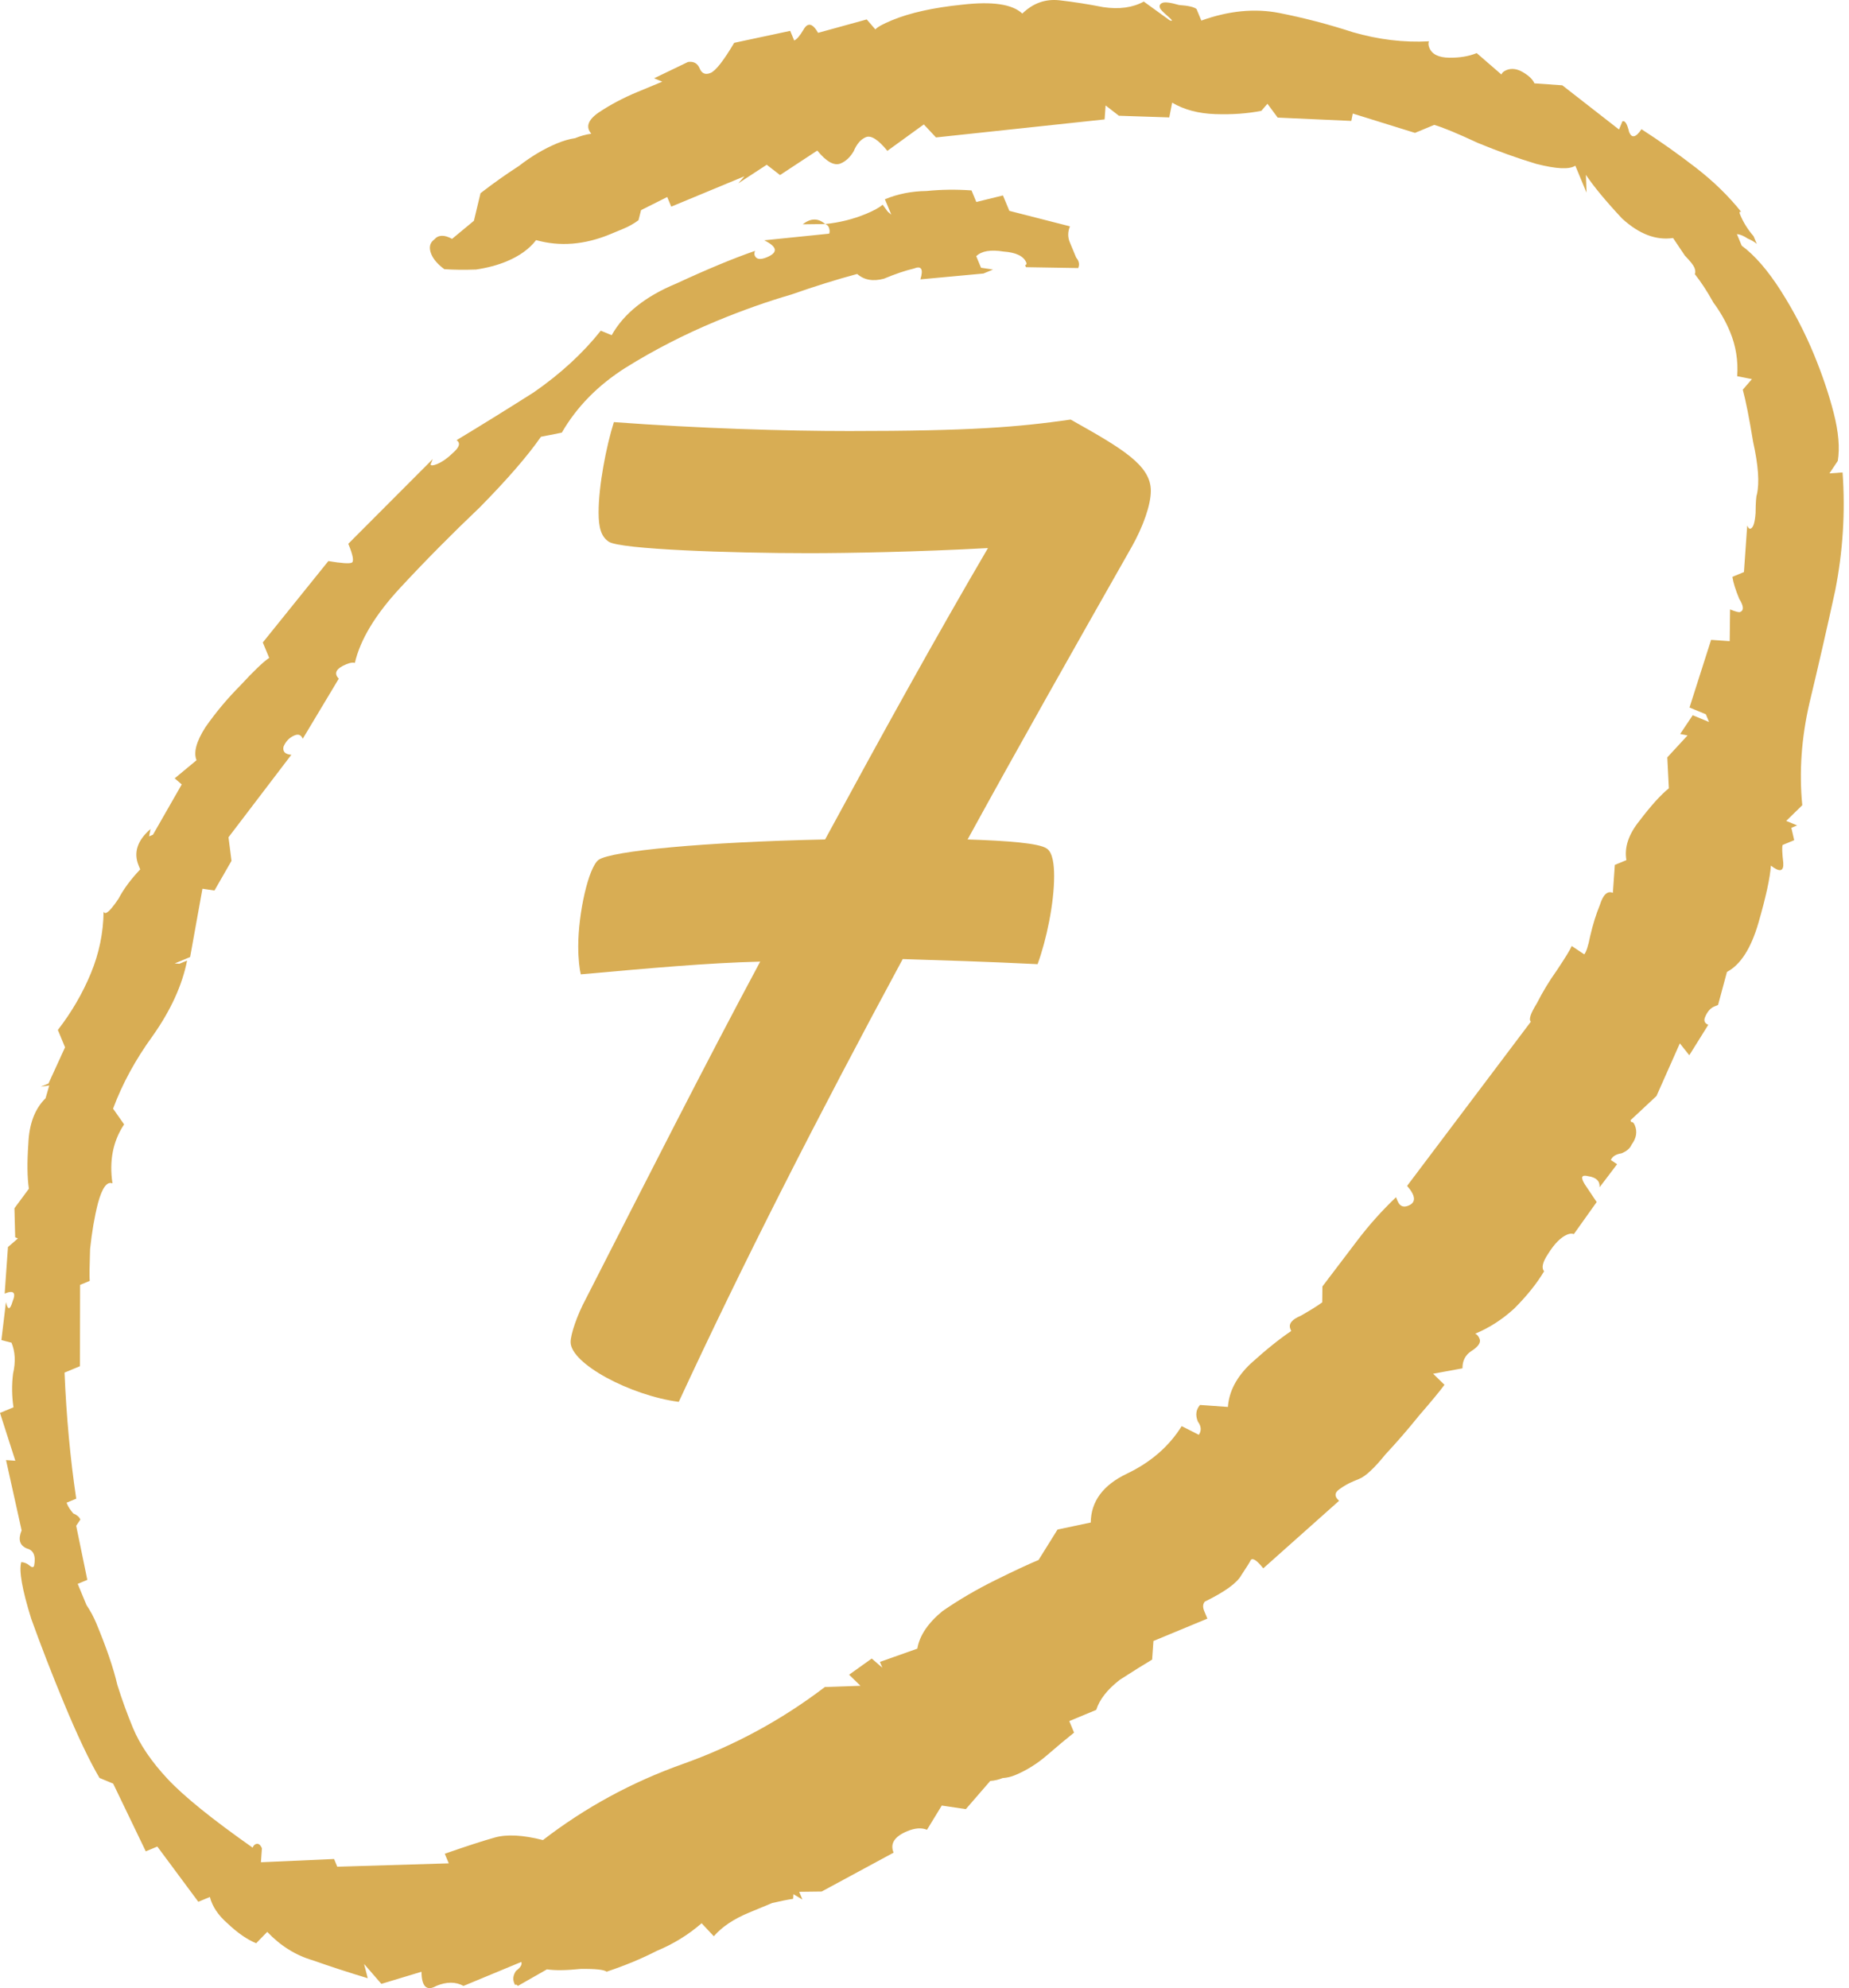
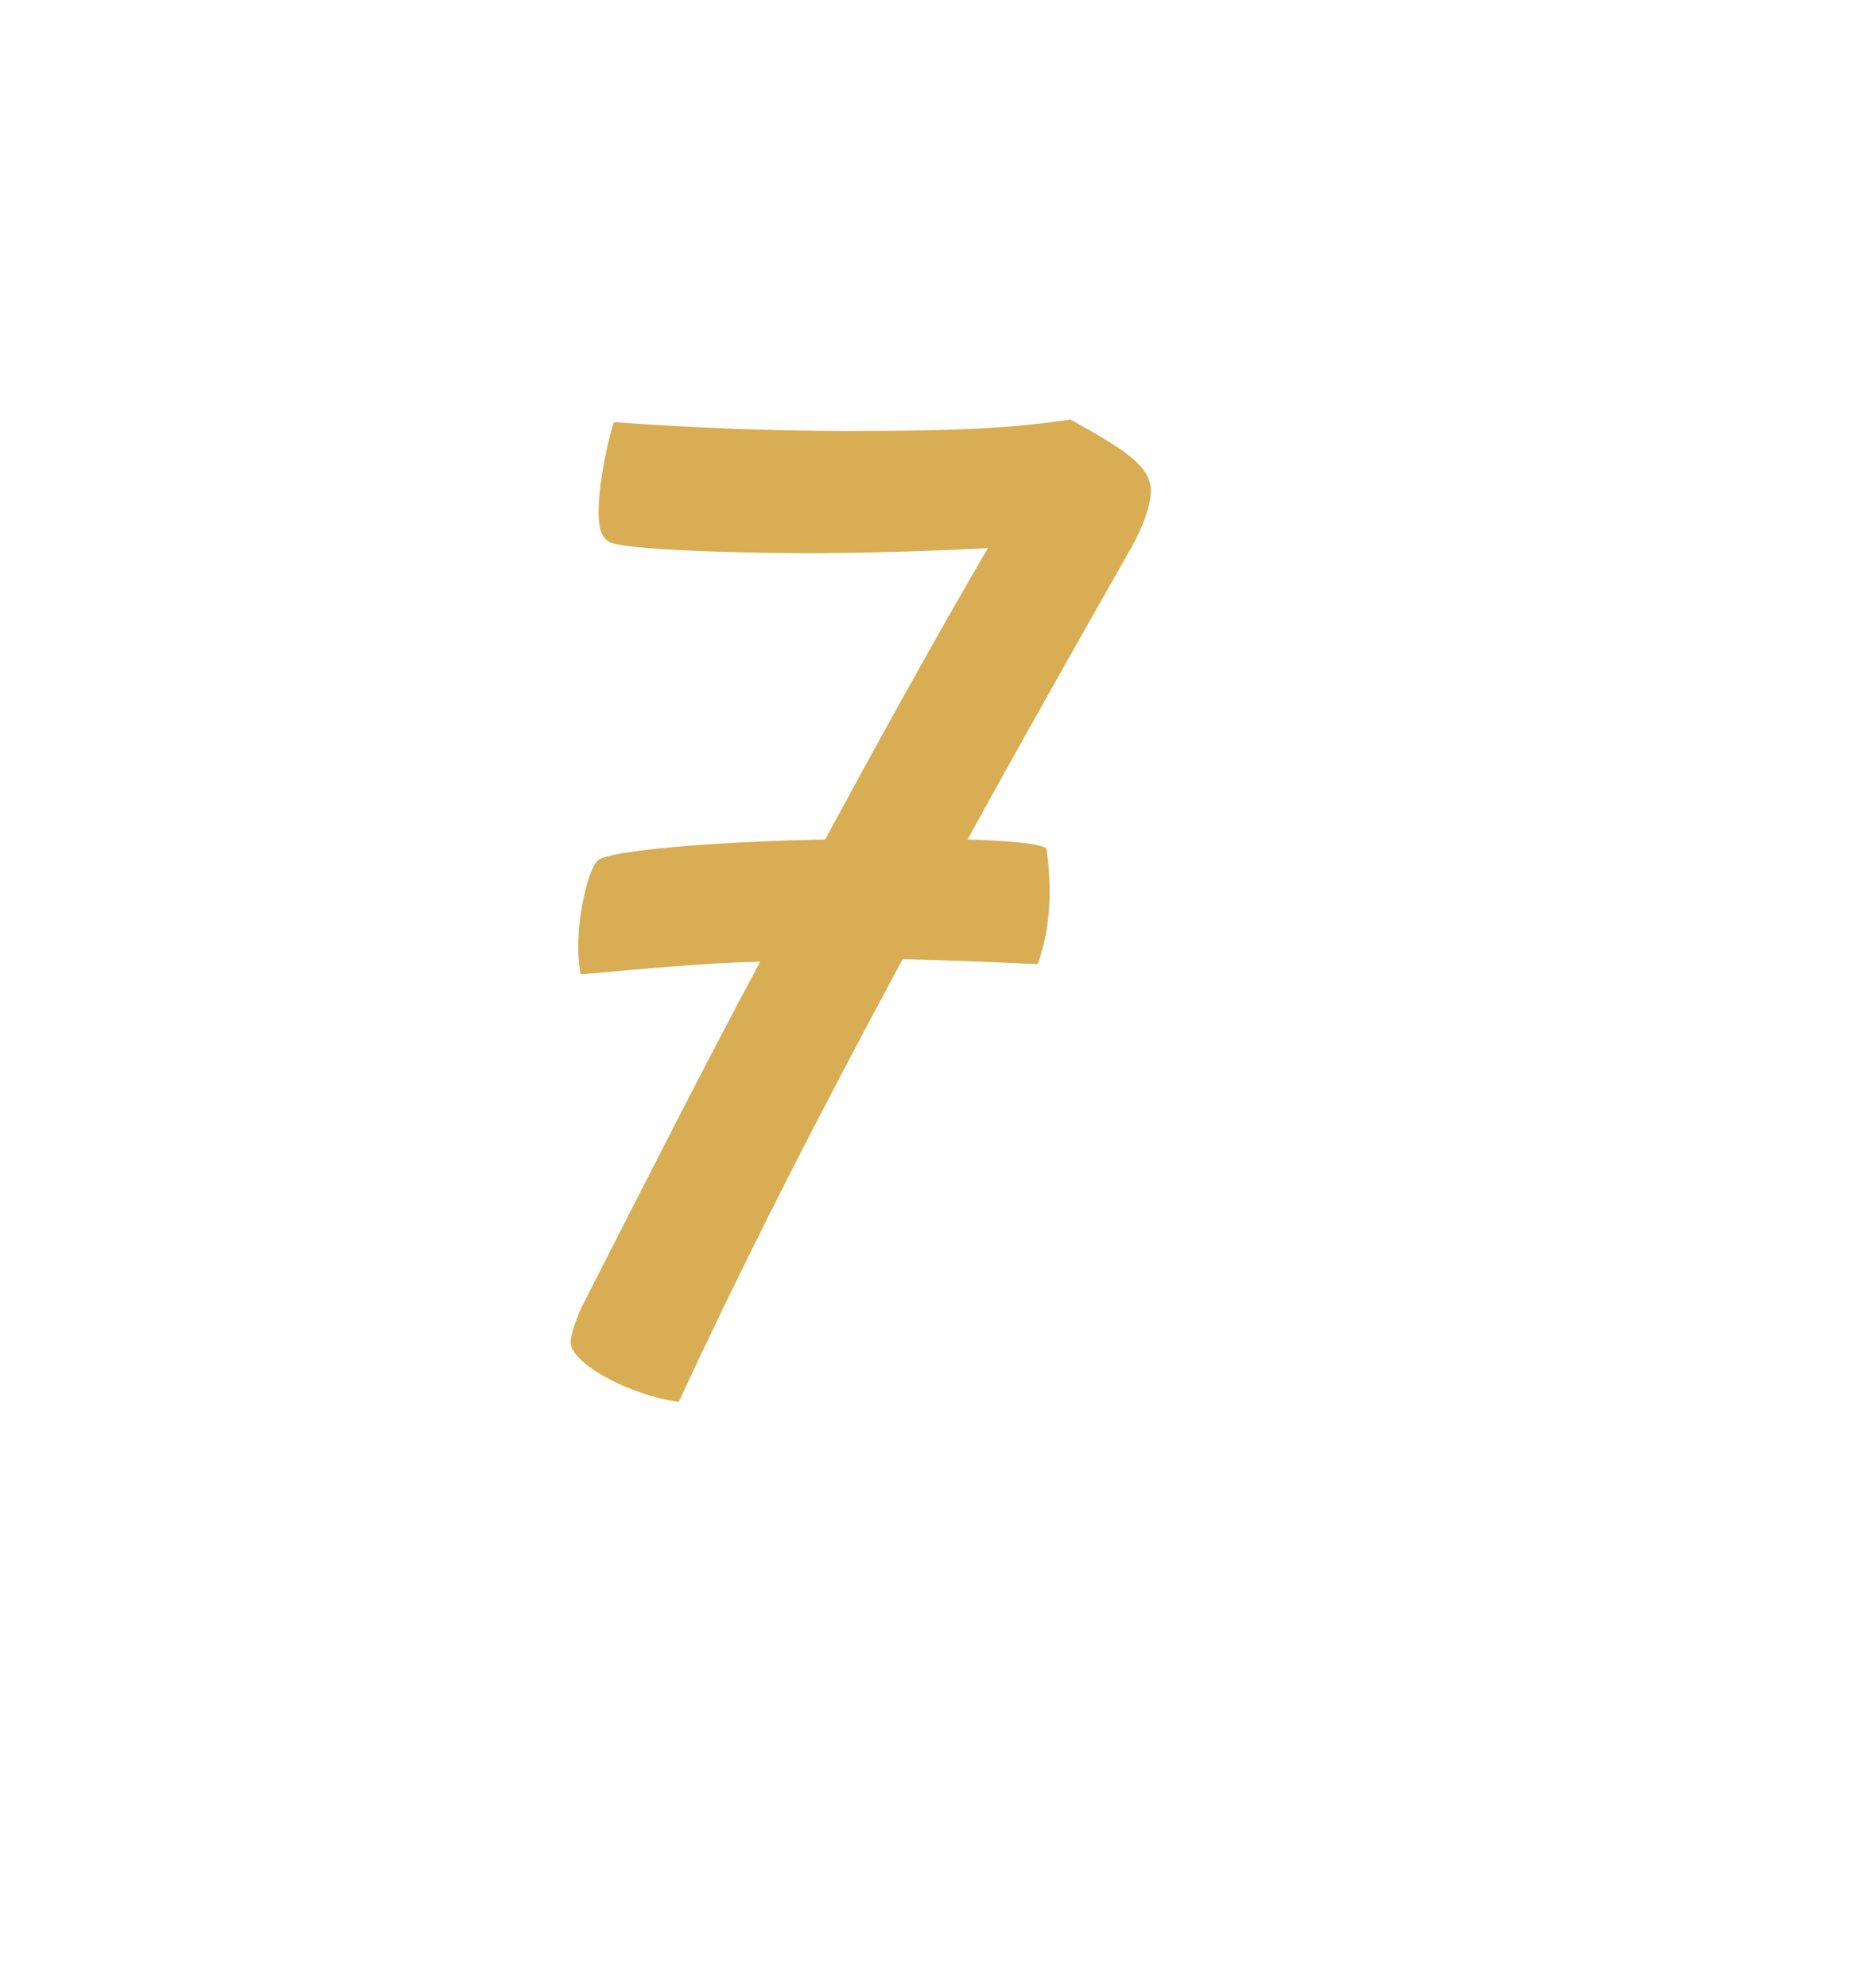
<svg xmlns="http://www.w3.org/2000/svg" width="93" height="100" viewBox="0 0 93 100" fill="none">
-   <path d="M34.14 70.512C31.708 70.192 28.7 68.592 28.7 67.504C28.7 67.12 29.02 66.16 29.468 65.328C32.54 59.312 35.42 53.616 38.236 48.368C35.612 48.432 32.796 48.688 29.212 49.008C29.148 48.752 29.084 48.24 29.084 47.6C29.084 45.936 29.596 43.632 30.108 43.248C30.748 42.8 35.42 42.352 41.5 42.224C44.38 36.912 47.068 32.048 49.692 27.568C46.172 27.76 42.652 27.824 40.668 27.824C36.764 27.824 31.196 27.632 30.62 27.248C30.236 26.992 30.108 26.544 30.108 25.776C30.108 24.432 30.492 22.448 30.876 21.232C35.228 21.552 39.452 21.68 42.716 21.68C48.796 21.68 51.164 21.488 53.852 21.104C56.476 22.576 57.884 23.408 57.884 24.688C57.884 25.392 57.5 26.48 56.924 27.504C53.98 32.688 51.228 37.552 48.668 42.224C50.716 42.288 52.252 42.416 52.636 42.672C52.956 42.864 53.02 43.504 53.02 44.08C53.02 45.424 52.636 47.28 52.188 48.496C49.628 48.368 47.388 48.304 45.404 48.24C41.052 56.304 37.34 63.6 34.14 70.512Z" fill="#D8AD54" />
-   <path d="M44.945 93.186L41.328 95.141L40.198 95.155L40.359 95.543L39.907 95.275L39.891 95.51C39.606 95.552 39.256 95.621 38.842 95.718C38.454 95.878 38.067 96.039 37.679 96.2C36.904 96.521 36.312 96.918 35.903 97.391L35.29 96.737C34.623 97.317 33.869 97.781 33.029 98.129C32.281 98.515 31.441 98.863 30.51 99.174C30.392 99.072 29.956 99.025 29.203 99.035C28.477 99.109 27.913 99.116 27.509 99.056L26.04 99.893C26.013 99.829 25.967 99.81 25.902 99.837C25.902 99.837 25.889 99.804 25.862 99.74C25.782 99.546 25.812 99.344 25.952 99.135C26.183 98.963 26.273 98.812 26.219 98.683L23.313 99.889C22.92 99.673 22.466 99.673 21.949 99.887C21.459 100.166 21.209 99.929 21.2 99.176L19.182 99.786L18.312 98.784L18.497 99.502C17.545 99.216 16.626 98.916 15.739 98.603C14.879 98.354 14.113 97.877 13.441 97.171L12.884 97.743C12.427 97.554 11.949 97.223 11.449 96.749C10.977 96.339 10.679 95.895 10.556 95.416L9.975 95.657L7.913 92.879L7.332 93.12L5.692 89.713L5.006 89.429C4.502 88.579 3.901 87.314 3.205 85.635C2.615 84.214 2.072 82.812 1.573 81.429C1.113 79.955 0.945 79.002 1.07 78.572C1.226 78.583 1.363 78.64 1.481 78.742C1.599 78.845 1.677 78.85 1.715 78.759C1.812 78.264 1.692 77.974 1.353 77.887C0.988 77.736 0.899 77.432 1.088 76.975L0.303 73.44L0.771 73.473L0 71.068L0.678 70.786C0.593 70.216 0.586 69.651 0.657 69.092C0.792 68.506 0.766 67.987 0.578 67.535L0.07 67.405L0.299 65.493C0.395 65.908 0.505 65.9 0.63 65.47C0.819 65.013 0.687 64.878 0.235 65.066L0.4 62.726L0.901 62.291L0.764 62.235L0.726 60.774L1.453 59.791C1.368 59.221 1.359 58.468 1.425 57.532C1.464 56.532 1.753 55.769 2.291 55.242L2.478 54.597L2.05 54.661L2.438 54.5L3.272 52.678L2.91 51.806C3.6 50.915 4.152 49.966 4.568 48.961C4.984 47.956 5.198 46.921 5.21 45.856C5.237 45.921 5.283 45.94 5.347 45.913C5.477 45.859 5.681 45.623 5.962 45.204C6.215 44.72 6.579 44.228 7.053 43.729L6.973 43.535C6.705 42.889 6.905 42.276 7.572 41.697L7.499 42.068L7.693 41.987L9.141 39.456L8.787 39.149L9.885 38.239C9.724 37.852 9.873 37.298 10.332 36.578C10.854 35.831 11.436 35.136 12.077 34.491C12.756 33.755 13.244 33.288 13.54 33.09L13.218 32.315L16.516 28.221C17.167 28.33 17.557 28.357 17.686 28.304C17.815 28.25 17.759 27.933 17.518 27.351L21.768 23.09L21.655 23.364C21.682 23.429 21.792 23.421 21.986 23.341C22.244 23.233 22.508 23.048 22.777 22.785C23.111 22.495 23.174 22.28 22.964 22.14C24.175 21.41 25.47 20.608 26.848 19.734C28.2 18.795 29.323 17.761 30.218 16.633L30.766 16.86C31.375 15.774 32.455 14.91 34.005 14.267C35.593 13.532 36.917 12.983 37.977 12.619C37.939 12.71 37.934 12.788 37.961 12.853C38.041 13.047 38.242 13.076 38.565 12.943C39.147 12.701 39.104 12.416 38.438 12.087L41.706 11.753C41.743 11.662 41.736 11.552 41.682 11.422C41.655 11.358 41.596 11.307 41.505 11.269C41.128 11.274 40.752 11.279 40.375 11.283C40.774 10.967 41.15 10.962 41.505 11.269C42.231 11.195 42.917 11.024 43.563 10.756C43.95 10.595 44.228 10.442 44.395 10.297L44.652 10.645L44.83 10.798L44.508 10.023C45.154 9.755 45.853 9.616 46.606 9.607C47.333 9.533 48.086 9.523 48.865 9.578L49.106 10.159L50.446 9.831L50.768 10.605L53.816 11.385C53.703 11.659 53.7 11.925 53.807 12.183C53.914 12.442 54.021 12.7 54.129 12.958C54.273 13.125 54.308 13.3 54.233 13.483L51.602 13.439C51.576 13.374 51.562 13.342 51.562 13.342C51.627 13.315 51.646 13.269 51.619 13.205C51.485 12.882 51.106 12.698 50.482 12.654C49.832 12.546 49.372 12.623 49.102 12.886L49.343 13.467L49.948 13.557L49.464 13.758L46.293 14.052C46.455 13.53 46.342 13.35 45.955 13.511C45.541 13.607 45.043 13.775 44.462 14.017C43.918 14.166 43.469 14.088 43.114 13.78C42.092 14.053 40.986 14.399 39.797 14.816C38.581 15.169 37.327 15.614 36.035 16.15C34.421 16.82 32.892 17.605 31.449 18.506C30.071 19.381 29.007 20.466 28.257 21.761L27.208 21.969C26.545 22.925 25.521 24.107 24.137 25.514C22.725 26.857 21.392 28.204 20.137 29.558C18.881 30.911 18.119 32.174 17.848 33.346C17.756 33.309 17.614 33.33 17.42 33.41C16.903 33.624 16.777 33.866 17.04 34.136L15.228 37.158C15.148 36.965 15.011 36.908 14.817 36.988C14.558 37.095 14.373 37.286 14.259 37.56C14.21 37.807 14.342 37.942 14.654 37.964L11.493 42.114L11.644 43.3L10.787 44.792L10.182 44.702L9.563 48.138L8.788 48.459L9.022 48.476L9.41 48.315C9.166 49.552 8.591 50.812 7.686 52.096C6.818 53.289 6.152 54.511 5.687 55.764L6.243 56.555C5.682 57.394 5.487 58.383 5.657 59.523C5.383 59.41 5.141 59.738 4.93 60.507C4.756 61.184 4.623 61.958 4.531 62.829C4.503 63.674 4.496 64.206 4.512 64.427L4.028 64.628L4.021 68.718L3.246 69.04C3.34 71.272 3.536 73.386 3.834 75.382L3.349 75.583L3.39 75.68C3.443 75.809 3.542 75.957 3.687 76.124C3.87 76.199 3.988 76.302 4.042 76.431L3.832 76.745L4.392 79.465L3.908 79.666C4.069 80.053 4.216 80.409 4.35 80.731C4.548 81.028 4.715 81.337 4.849 81.66C5.358 82.887 5.709 83.915 5.901 84.743C6.131 85.481 6.394 86.204 6.688 86.915C7.037 87.754 7.619 88.611 8.435 89.483C9.251 90.356 10.675 91.506 12.706 92.934C12.744 92.843 12.795 92.784 12.859 92.757C12.989 92.704 13.093 92.774 13.174 92.968L13.124 93.669L16.803 93.505L16.964 93.893L22.572 93.724L22.371 93.24C23.495 92.849 24.33 92.579 24.873 92.429C25.481 92.252 26.293 92.294 27.309 92.553C29.431 90.916 31.778 89.64 34.351 88.724C36.923 87.808 39.302 86.519 41.489 84.855L43.28 84.793L42.708 84.235L43.847 83.422L44.378 83.883L44.258 83.592L46.139 82.925C46.247 82.275 46.668 81.646 47.4 81.04C48.224 80.471 49.107 79.953 50.049 79.487C50.991 79.02 51.72 78.68 52.237 78.465L53.191 76.934L54.862 76.581C54.874 75.516 55.481 74.697 56.681 74.124C57.881 73.55 58.8 72.753 59.436 71.732L60.298 72.169C60.439 71.959 60.423 71.739 60.251 71.507C60.117 71.184 60.152 70.904 60.357 70.668L61.761 70.767C61.816 69.987 62.196 69.262 62.902 68.591C63.672 67.893 64.353 67.345 64.945 66.948L64.905 66.851C64.798 66.593 64.971 66.37 65.423 66.182C65.913 65.903 66.273 65.678 66.505 65.506L66.514 64.707C67.102 63.934 67.689 63.16 68.276 62.387C68.864 61.613 69.51 60.891 70.216 60.219L70.296 60.413C70.404 60.672 70.587 60.747 70.845 60.64C71.232 60.479 71.209 60.148 70.774 59.648L76.999 51.388C76.881 51.285 76.981 50.979 77.299 50.468C77.59 49.893 77.927 49.337 78.31 48.8C78.73 48.171 78.978 47.766 79.054 47.583L79.683 48.003C79.785 47.885 79.885 47.579 79.982 47.084C80.118 46.498 80.28 45.977 80.469 45.52C80.631 44.998 80.849 44.794 81.123 44.908L81.222 43.504L81.804 43.263C81.692 42.628 81.91 41.969 82.46 41.287C83.048 40.514 83.541 39.968 83.939 39.652L83.861 38.095L84.879 36.991L84.508 36.918L85.139 35.975L85.961 36.315L85.8 35.927L84.978 35.587L86.064 32.184L87 32.25L87.019 30.653C87.293 30.766 87.462 30.81 87.527 30.783C87.721 30.702 87.705 30.482 87.479 30.121C87.292 29.669 87.177 29.3 87.134 29.015L87.716 28.774L87.88 26.435C87.934 26.564 87.993 26.615 88.058 26.588C88.187 26.535 88.268 26.274 88.301 25.806C88.307 25.274 88.329 24.962 88.367 24.87C88.502 24.284 88.439 23.402 88.177 22.224C87.98 21.019 87.807 20.145 87.657 19.601L88.118 19.069L87.376 18.923C87.431 18.143 87.311 17.398 87.016 16.688C86.802 16.171 86.523 15.681 86.179 15.218C85.873 14.664 85.562 14.187 85.246 13.789C85.283 13.697 85.275 13.587 85.222 13.458C85.168 13.329 85.01 13.13 84.747 12.86C84.548 12.564 84.35 12.268 84.151 11.972C83.296 12.1 82.441 11.773 81.587 10.992C80.771 10.119 80.164 9.387 79.767 8.794L79.798 9.69L79.235 8.334C78.939 8.532 78.283 8.502 77.267 8.242C76.315 7.955 75.337 7.604 74.332 7.189C73.3 6.708 72.569 6.406 72.138 6.282L71.17 6.684L68.041 5.711L67.968 6.082L64.265 5.915L63.749 5.22L63.442 5.575C62.743 5.713 61.971 5.769 61.127 5.74C60.282 5.712 59.559 5.52 58.957 5.164L58.811 5.906L56.278 5.822L55.609 5.304L55.559 6.006L47.078 6.913L46.466 6.258L44.633 7.587C44.171 7.021 43.811 6.792 43.553 6.899C43.294 7.007 43.09 7.243 42.938 7.608C42.76 7.909 42.542 8.113 42.284 8.221C41.961 8.355 41.569 8.139 41.107 7.573L39.233 8.805L38.565 8.287L37.135 9.221L37.442 8.867L33.761 10.394L33.56 9.909L32.244 10.569L32.114 11.077C31.882 11.249 31.637 11.388 31.379 11.495C31.185 11.576 30.959 11.67 30.701 11.777C29.409 12.313 28.164 12.413 26.965 12.078C26.62 12.524 26.125 12.88 25.479 13.148C25.027 13.336 24.515 13.472 23.945 13.557C23.348 13.578 22.816 13.572 22.348 13.539C22.02 13.296 21.803 13.046 21.695 12.788C21.561 12.465 21.61 12.217 21.842 12.046C22.047 11.809 22.345 11.799 22.738 12.015L23.836 11.105L24.169 9.718C24.799 9.229 25.442 8.773 26.099 8.349C26.729 7.861 27.367 7.482 28.013 7.214C28.336 7.08 28.64 6.992 28.925 6.95C29.184 6.842 29.455 6.768 29.741 6.725C29.451 6.391 29.569 6.039 30.097 5.669C30.689 5.272 31.341 4.926 32.051 4.631C32.762 4.336 33.181 4.162 33.311 4.108L32.899 3.938L34.603 3.118C34.888 3.075 35.084 3.183 35.191 3.442C35.299 3.7 35.481 3.776 35.74 3.668C35.998 3.561 36.394 3.056 36.928 2.154L39.745 1.553L39.946 2.037C40.075 1.984 40.228 1.806 40.406 1.505C40.622 1.113 40.869 1.162 41.148 1.652L43.594 0.978L44.029 1.479C44.131 1.36 44.408 1.208 44.861 1.02C45.765 0.645 46.943 0.383 48.396 0.235C49.913 0.06 50.921 0.209 51.42 0.683C51.959 0.157 52.586 -0.065 53.301 0.016C54.017 0.098 54.745 0.212 55.487 0.359C56.294 0.478 56.974 0.385 57.529 0.079L58.826 1.017C59.009 1.093 58.982 1.028 58.746 0.824C58.51 0.619 58.378 0.484 58.351 0.42C58.298 0.29 58.335 0.199 58.465 0.145C58.594 0.092 58.873 0.127 59.303 0.252C59.771 0.285 60.064 0.352 60.183 0.455L60.424 1.036C61.807 0.538 63.117 0.411 64.353 0.655C65.59 0.899 66.821 1.221 68.047 1.62C69.337 1.993 70.612 2.146 71.871 2.078C71.833 2.169 71.841 2.28 71.894 2.409C72.028 2.732 72.362 2.896 72.894 2.903C73.426 2.909 73.886 2.831 74.274 2.671L75.515 3.746C75.552 3.654 75.636 3.582 75.765 3.528C76.023 3.421 76.303 3.456 76.604 3.634C76.905 3.812 77.096 3.998 77.176 4.192L78.58 4.291L81.432 6.514L81.603 6.103C81.732 6.049 81.844 6.229 81.941 6.644C82.075 6.967 82.282 6.919 82.562 6.499C83.492 7.098 84.402 7.742 85.294 8.432C86.186 9.122 86.948 9.865 87.582 10.662C87.49 10.624 87.472 10.67 87.525 10.799C87.686 11.187 87.911 11.547 88.201 11.881L88.362 12.269C88.244 12.166 88.093 12.077 87.911 12.002C87.701 11.862 87.518 11.786 87.362 11.775L87.603 12.356C88.259 12.841 88.911 13.593 89.561 14.61C90.21 15.628 90.762 16.685 91.218 17.783C91.646 18.817 91.984 19.812 92.23 20.77C92.476 21.728 92.544 22.532 92.436 23.183L92.015 23.811L92.677 23.764C92.819 25.749 92.695 27.73 92.305 29.709C91.888 31.623 91.457 33.505 91.013 35.354C90.607 37.113 90.486 38.828 90.65 40.501L89.842 41.291L90.391 41.517L90.1 41.638L90.244 42.259L89.663 42.5C89.625 42.592 89.635 42.89 89.694 43.396C89.725 43.837 89.518 43.885 89.072 43.54C89.028 44.164 88.82 45.121 88.447 46.411C88.074 47.702 87.545 48.526 86.862 48.886L86.415 50.547L86.222 50.627C86.028 50.708 85.874 50.885 85.761 51.159C85.685 51.342 85.739 51.471 85.922 51.547L84.967 53.078L84.492 52.48L83.318 55.125L82.009 56.349C82.009 56.349 82.023 56.381 82.05 56.446C82.114 56.419 82.173 56.47 82.227 56.599C82.361 56.922 82.307 57.248 82.064 57.575C81.988 57.758 81.822 57.903 81.563 58.01C81.278 58.053 81.098 58.166 81.022 58.348L81.336 58.558L80.455 59.719C80.477 59.407 80.287 59.221 79.883 59.161C79.544 59.075 79.488 59.212 79.713 59.572L80.309 60.461L79.161 62.073C79.069 62.035 78.959 62.043 78.83 62.096C78.507 62.23 78.186 62.553 77.868 63.063C77.588 63.482 77.52 63.775 77.665 63.942C77.309 64.544 76.811 65.167 76.17 65.811C75.567 66.365 74.91 66.788 74.199 67.083C74.291 67.121 74.363 67.204 74.417 67.334C74.497 67.527 74.357 67.737 73.996 67.962C73.7 68.161 73.554 68.448 73.559 68.825L72.082 69.097L72.654 69.654C72.412 69.982 71.983 70.5 71.369 71.209C70.82 71.892 70.256 72.542 69.68 73.159C69.13 73.841 68.694 74.25 68.371 74.383L68.08 74.504C67.822 74.611 67.577 74.751 67.346 74.922C67.114 75.094 67.117 75.282 67.353 75.487L63.539 78.886C63.223 78.487 63.013 78.347 62.911 78.466C62.873 78.557 62.714 78.812 62.434 79.231C62.218 79.624 61.607 80.066 60.6 80.559C60.498 80.678 60.487 80.834 60.567 81.027C60.648 81.221 60.701 81.35 60.728 81.415L58.015 82.54L57.949 83.476C57.524 83.728 56.983 84.066 56.326 84.49C55.696 84.978 55.3 85.484 55.138 86.005L53.782 86.568L54.023 87.149C53.624 87.466 53.175 87.841 52.674 88.276C52.173 88.711 51.632 89.049 51.05 89.29C50.857 89.371 50.65 89.419 50.429 89.434C50.235 89.515 50.028 89.563 49.807 89.579L48.579 90.997L47.369 90.817L46.625 92.035C46.351 91.921 46.02 91.945 45.633 92.106C44.987 92.374 44.758 92.734 44.945 93.186Z" fill="#D8AD54" />
+   <path d="M34.14 70.512C31.708 70.192 28.7 68.592 28.7 67.504C28.7 67.12 29.02 66.16 29.468 65.328C32.54 59.312 35.42 53.616 38.236 48.368C35.612 48.432 32.796 48.688 29.212 49.008C29.148 48.752 29.084 48.24 29.084 47.6C29.084 45.936 29.596 43.632 30.108 43.248C30.748 42.8 35.42 42.352 41.5 42.224C44.38 36.912 47.068 32.048 49.692 27.568C46.172 27.76 42.652 27.824 40.668 27.824C36.764 27.824 31.196 27.632 30.62 27.248C30.236 26.992 30.108 26.544 30.108 25.776C30.108 24.432 30.492 22.448 30.876 21.232C35.228 21.552 39.452 21.68 42.716 21.68C48.796 21.68 51.164 21.488 53.852 21.104C56.476 22.576 57.884 23.408 57.884 24.688C57.884 25.392 57.5 26.48 56.924 27.504C53.98 32.688 51.228 37.552 48.668 42.224C50.716 42.288 52.252 42.416 52.636 42.672C53.02 45.424 52.636 47.28 52.188 48.496C49.628 48.368 47.388 48.304 45.404 48.24C41.052 56.304 37.34 63.6 34.14 70.512Z" fill="#D8AD54" />
</svg>